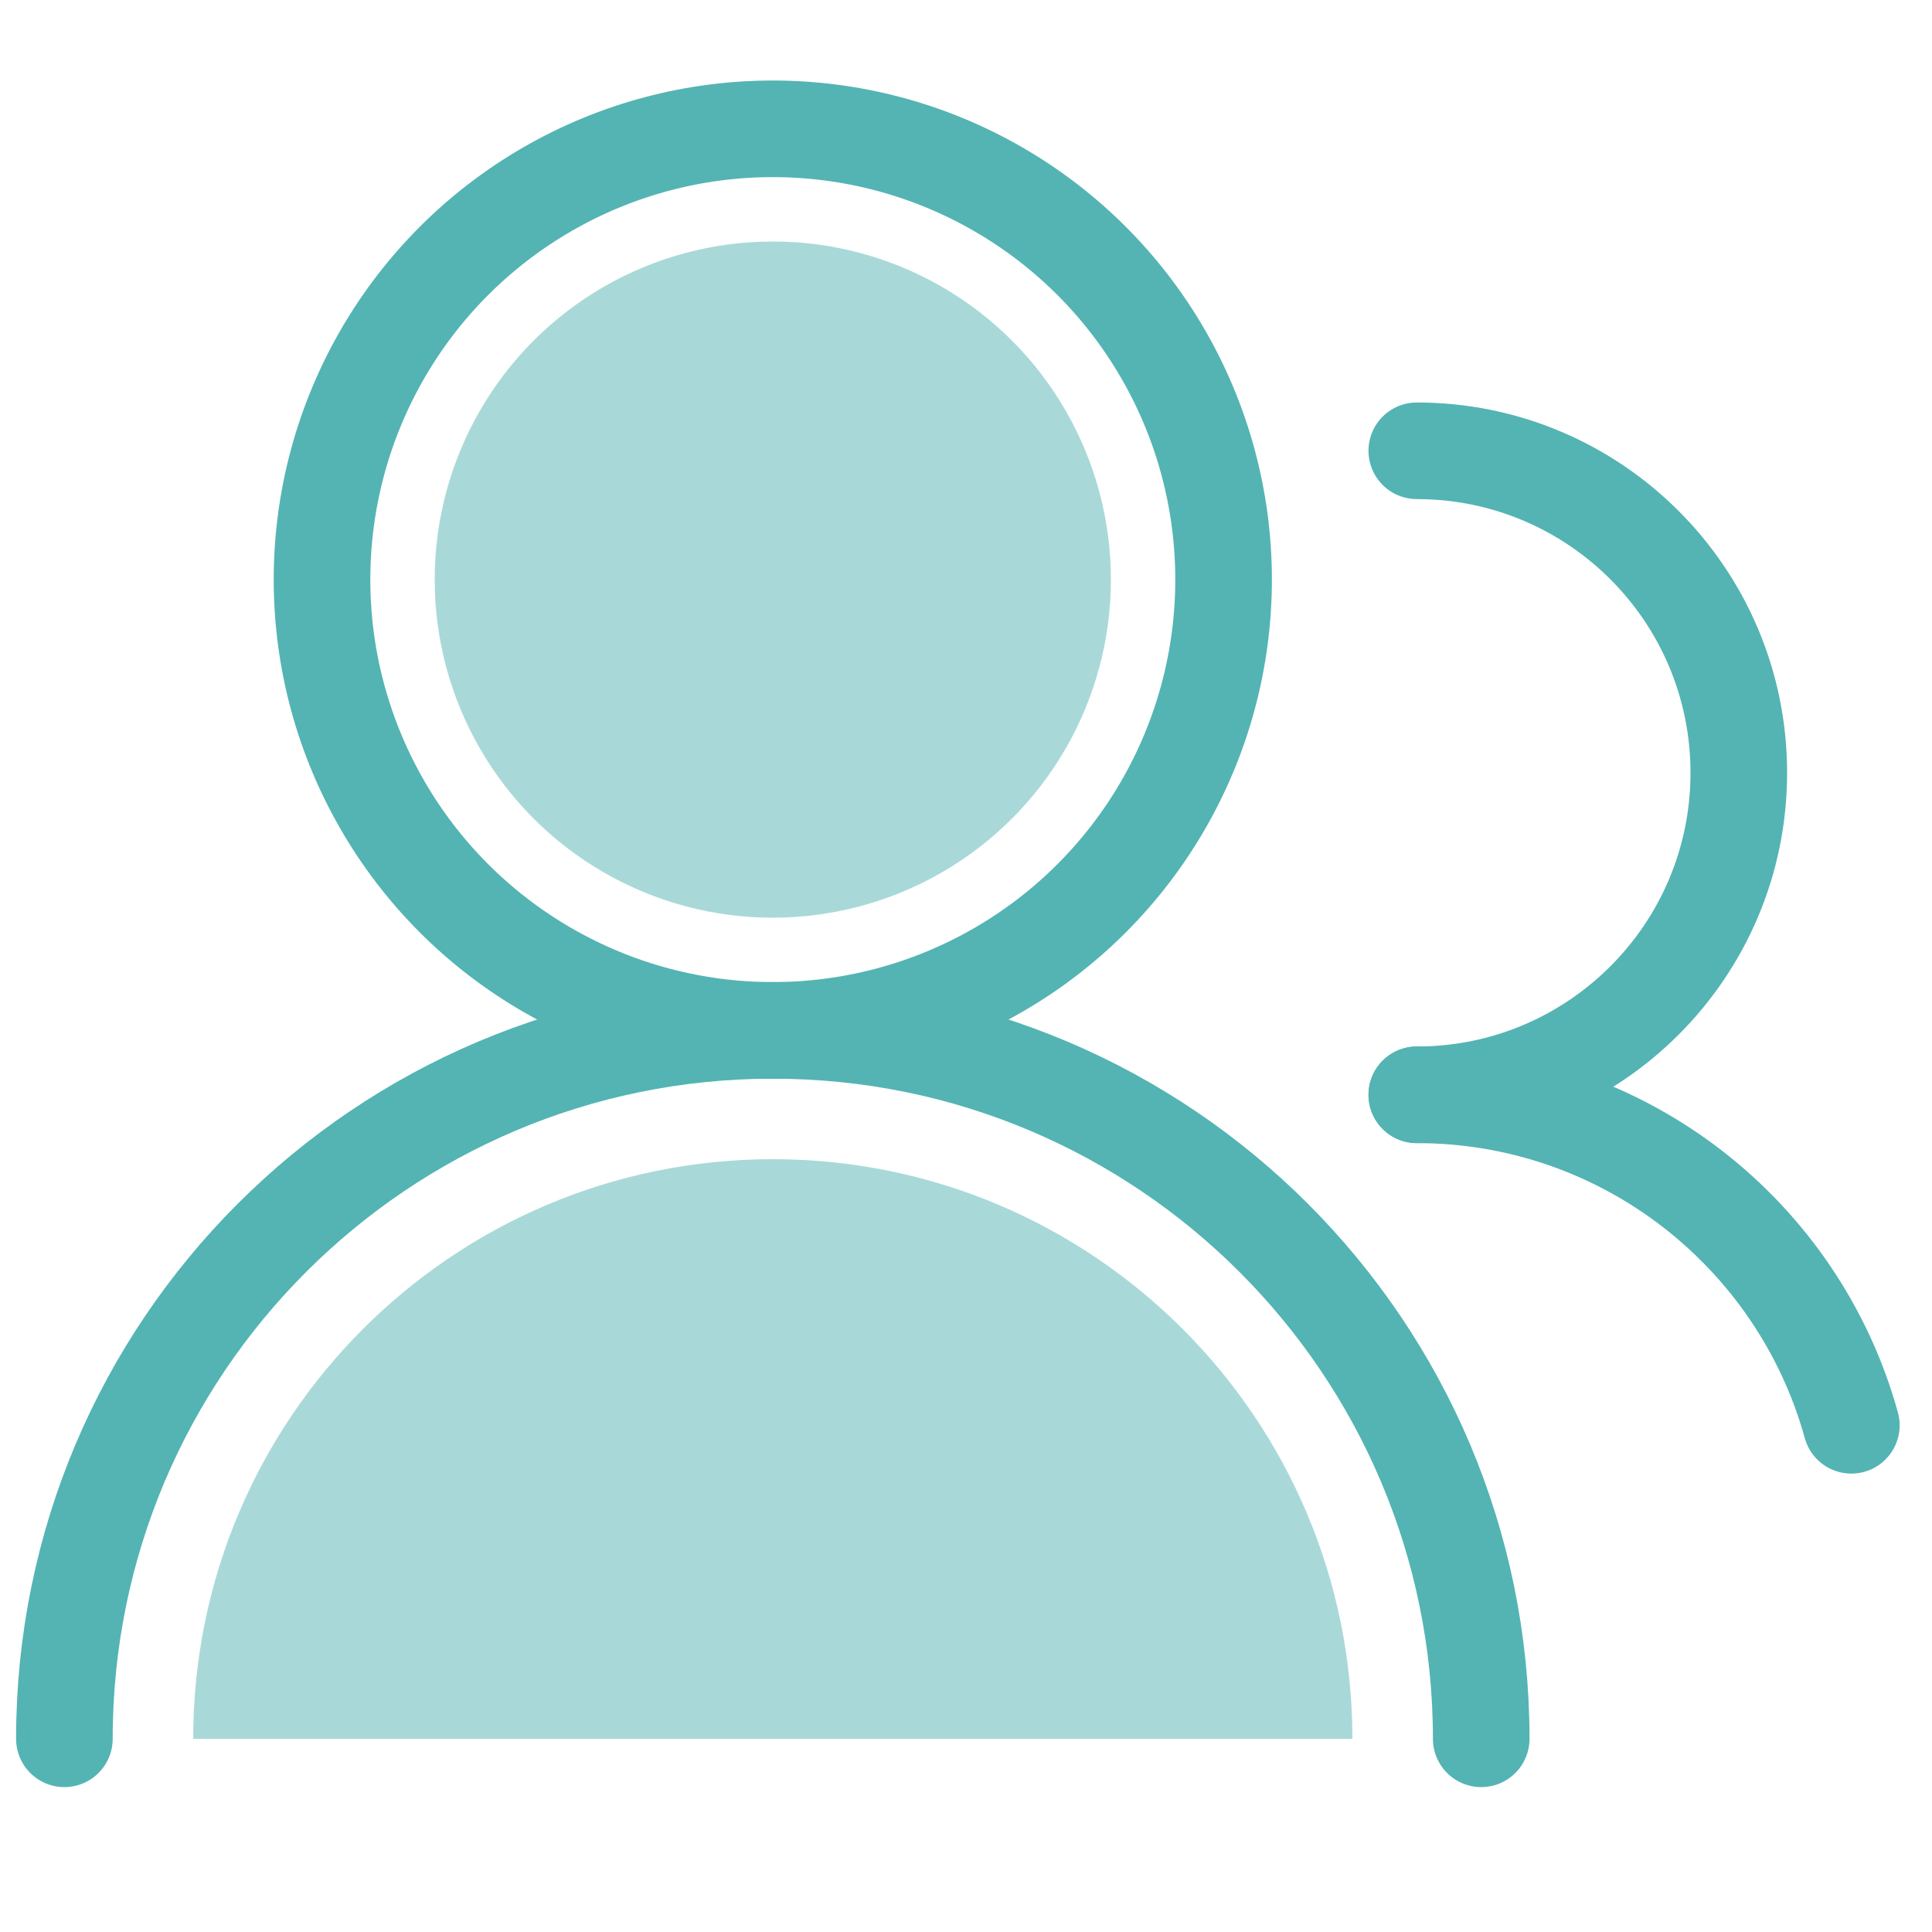
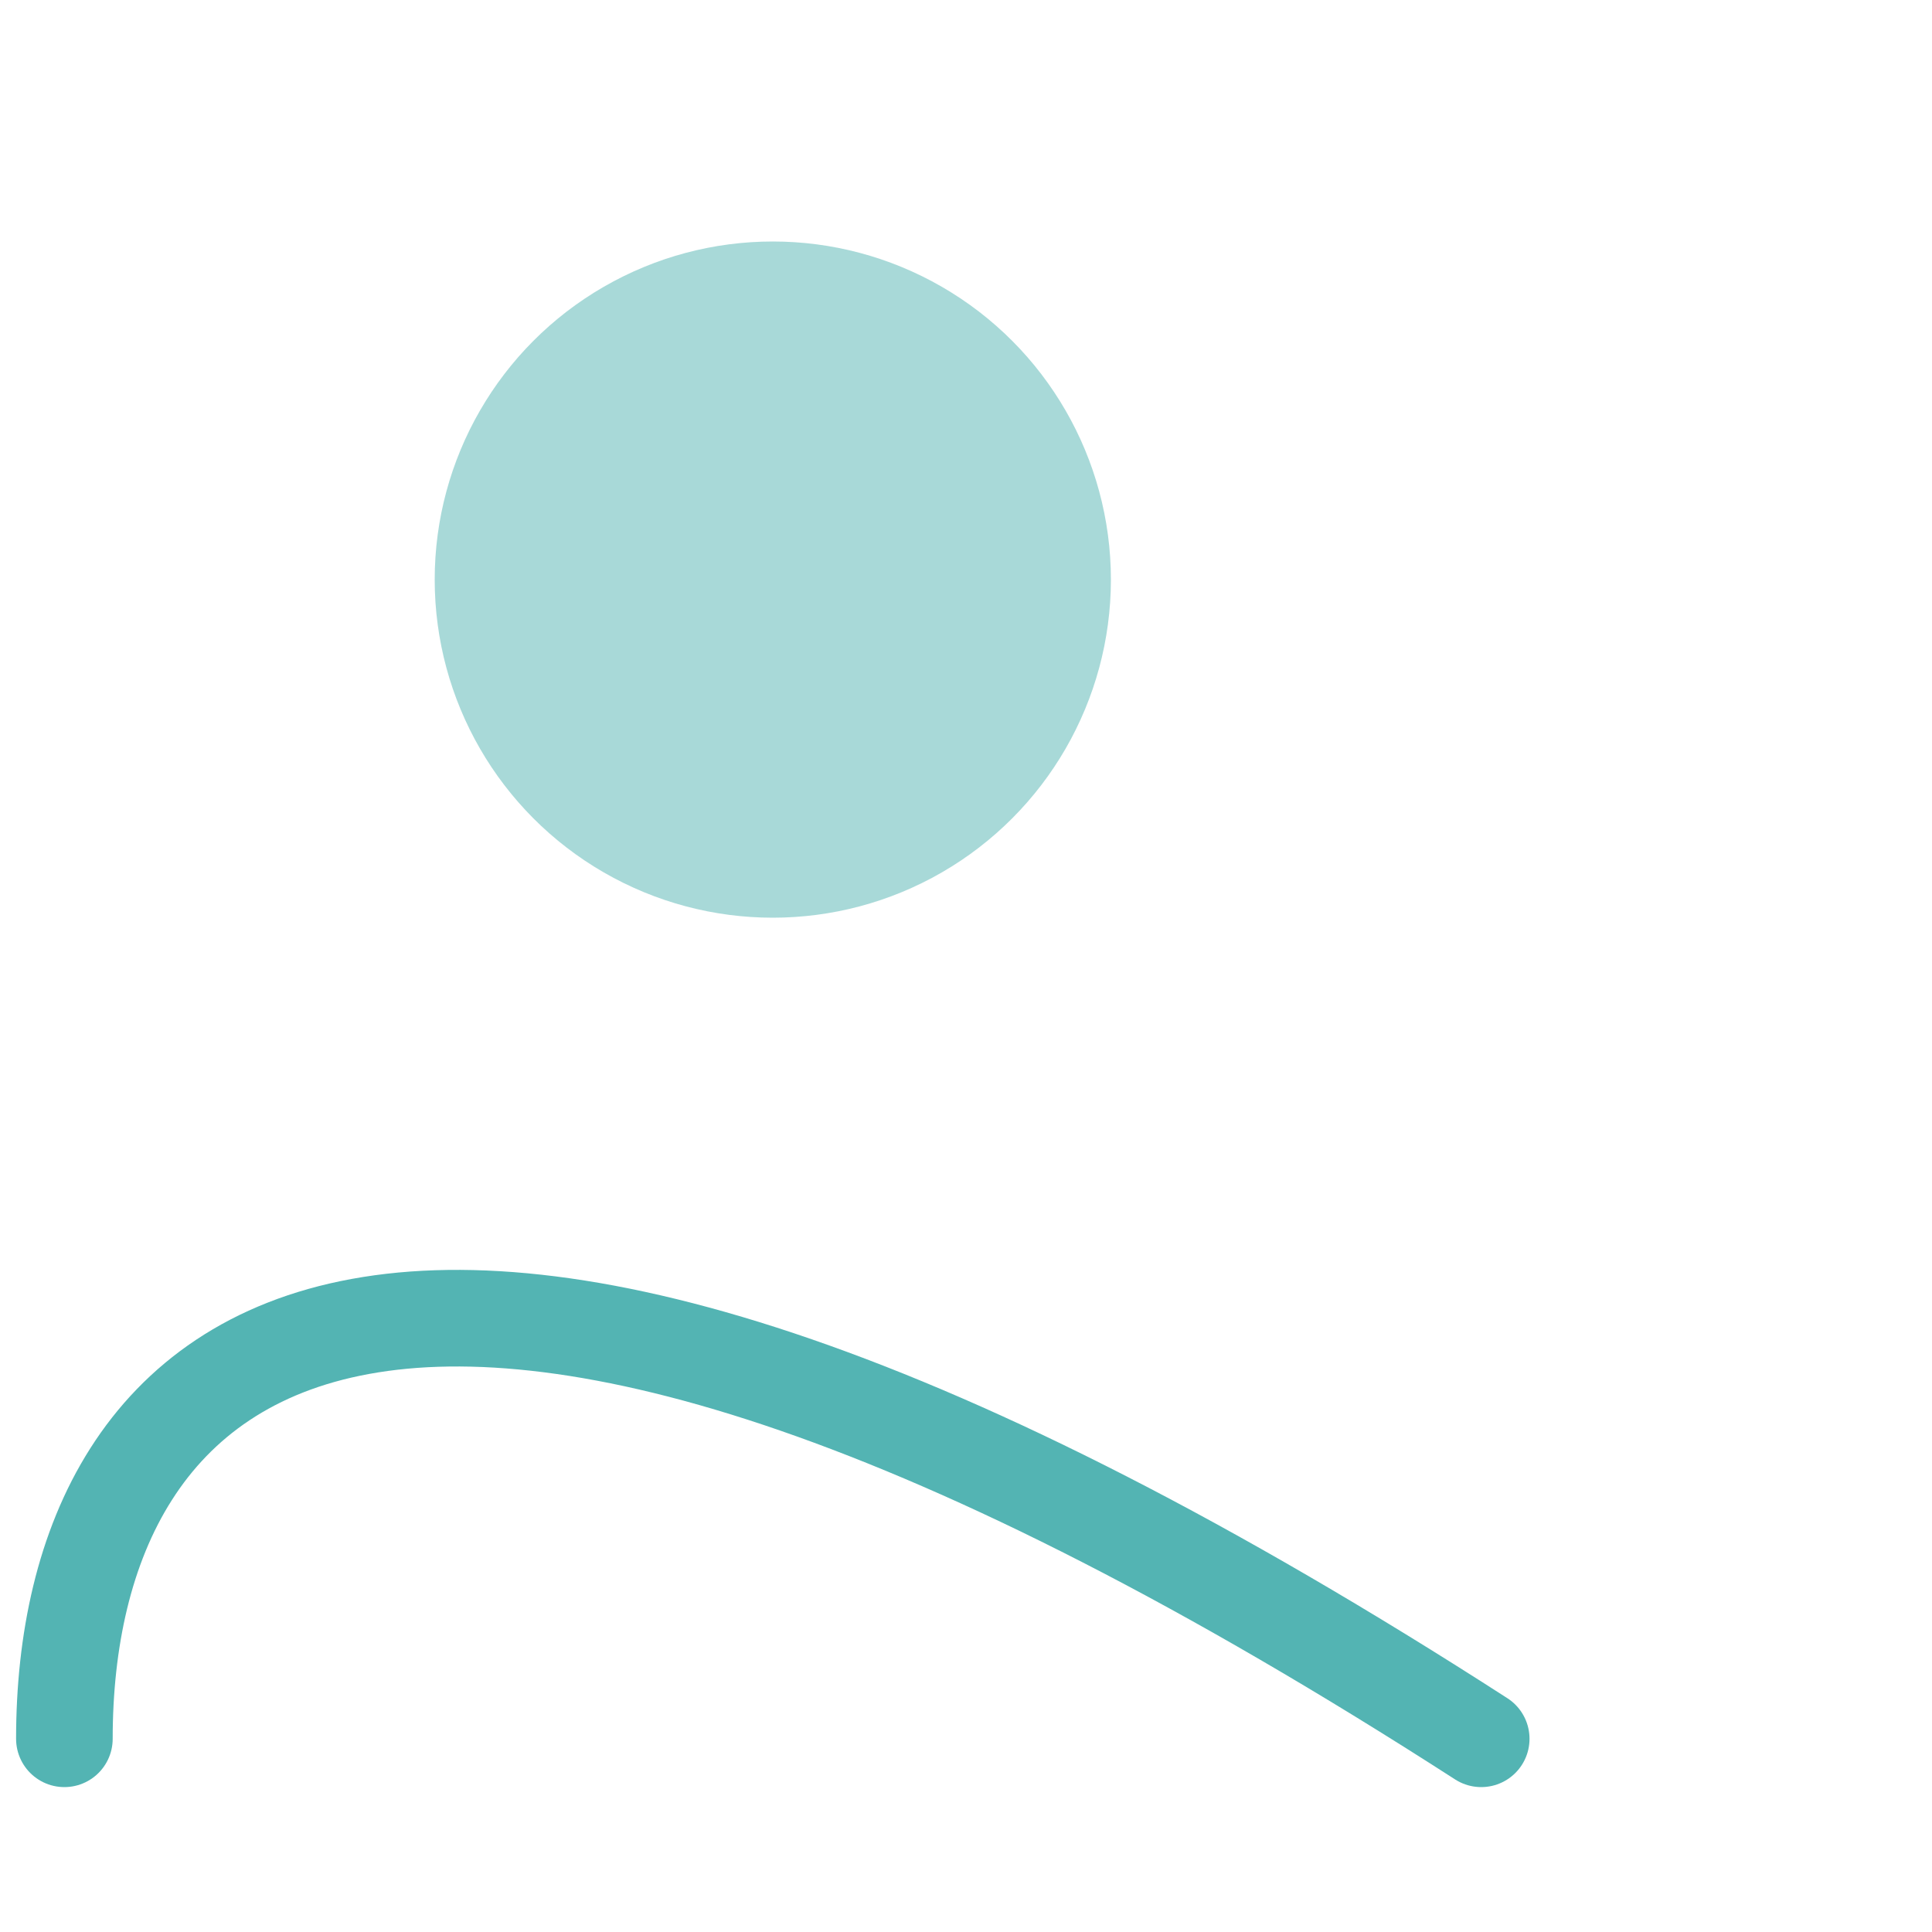
<svg xmlns="http://www.w3.org/2000/svg" width="40px" height="40px" viewBox="0 0 40 40" version="1.1">
  <title>合伙人</title>
  <desc>Created with Sketch.</desc>
  <g id="合伙人" stroke="none" stroke-width="1" fill="none" fill-rule="evenodd">
-     <circle id="椭圆形" stroke="#53B4B3" stroke-width="2" stroke-linecap="round" stroke-linejoin="round" cx="16" cy="12" r="9.333" />
    <circle id="椭圆形" fill="#53B4B3" opacity="0.5" cx="16" cy="12" r="7" />
-     <path d="M29.333,22.667 L29.333,22.667 C33.015,22.667 36,19.682 36,16 C36,12.318 33.015,9.333 29.333,9.333" id="路径" stroke="#53B4B3" stroke-width="2" stroke-linecap="round" stroke-linejoin="round" />
-     <path d="M30.667,36 C30.667,27.9 24.1,21.333 16,21.333 C7.9,21.333 1.333,27.9 1.333,36" id="形状" stroke="#53B4B3" stroke-width="2" stroke-linecap="round" stroke-linejoin="round" />
-     <path d="M28,36 C28,29.373 22.627,24 16,24 C9.373,24 4,29.373 4,36" id="形状复制-2" fill="#53B4B3" opacity="0.5" />
-     <path d="M38.33,29.509 C37.24,25.563 33.625,22.667 29.333,22.667" id="形状复制" stroke="#53B4B3" stroke-width="2" stroke-linecap="round" stroke-linejoin="round" />
+     <path d="M30.667,36 C7.9,21.333 1.333,27.9 1.333,36" id="形状" stroke="#53B4B3" stroke-width="2" stroke-linecap="round" stroke-linejoin="round" />
  </g>
</svg>